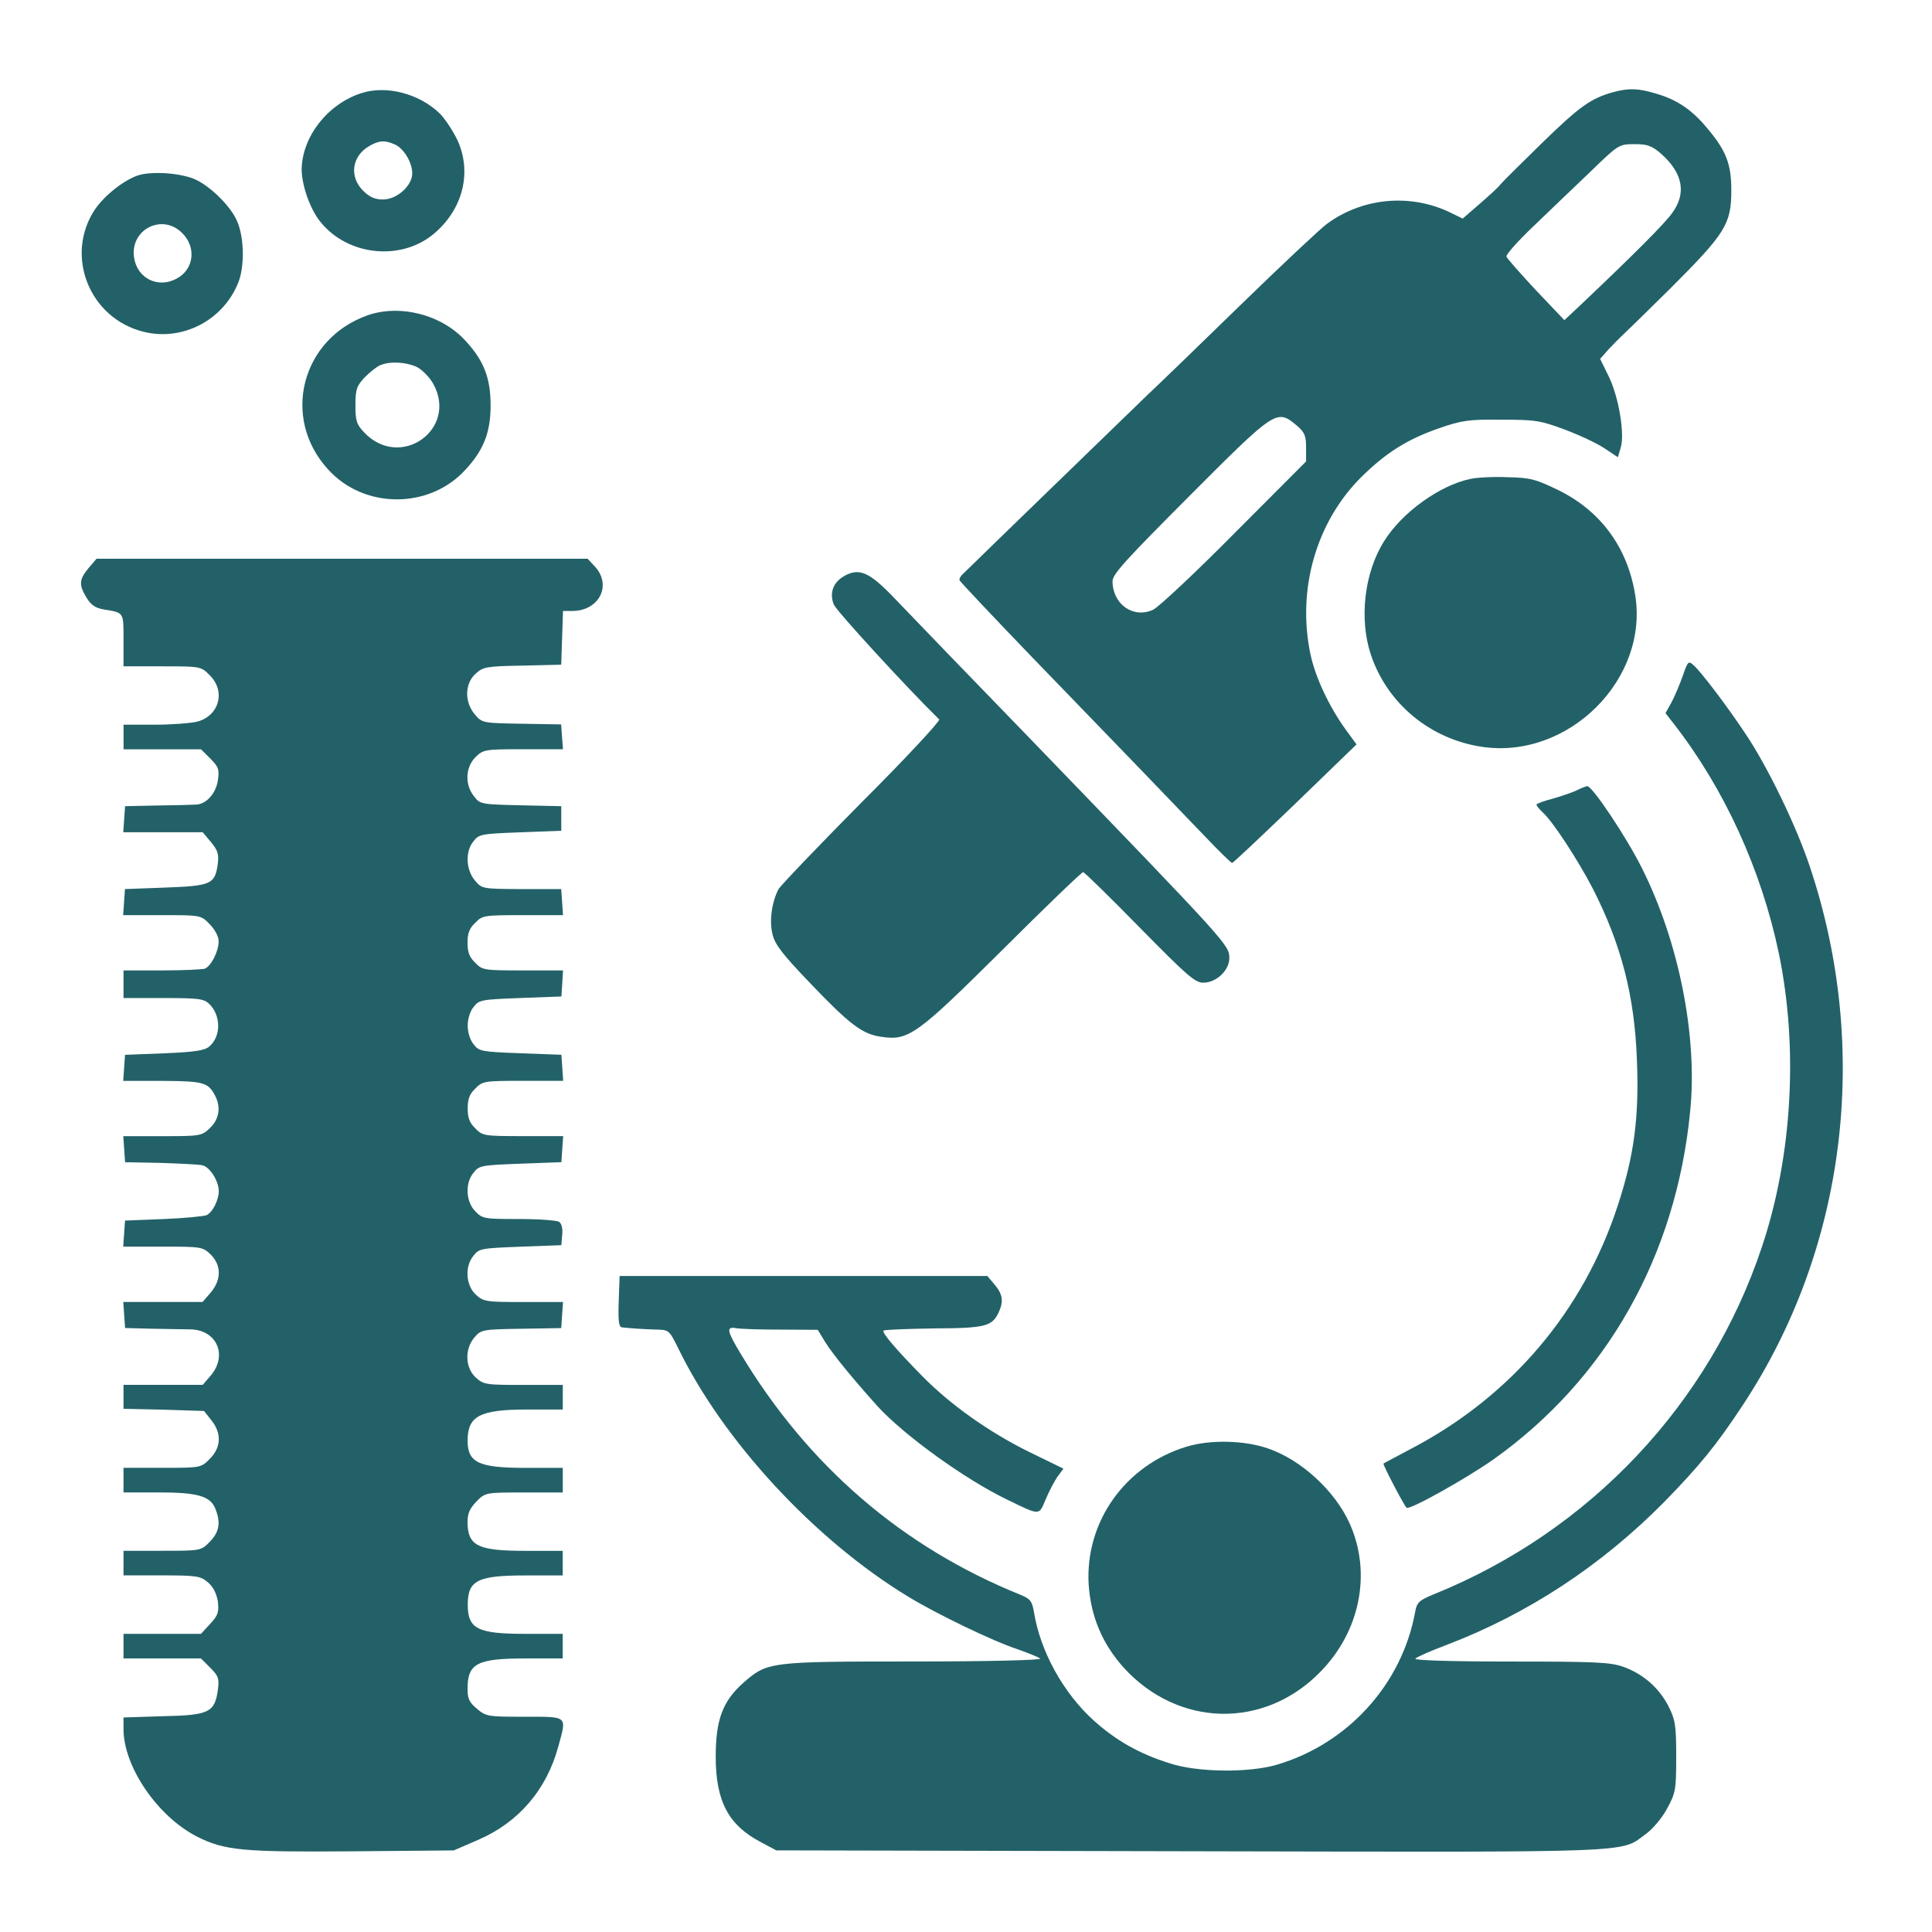
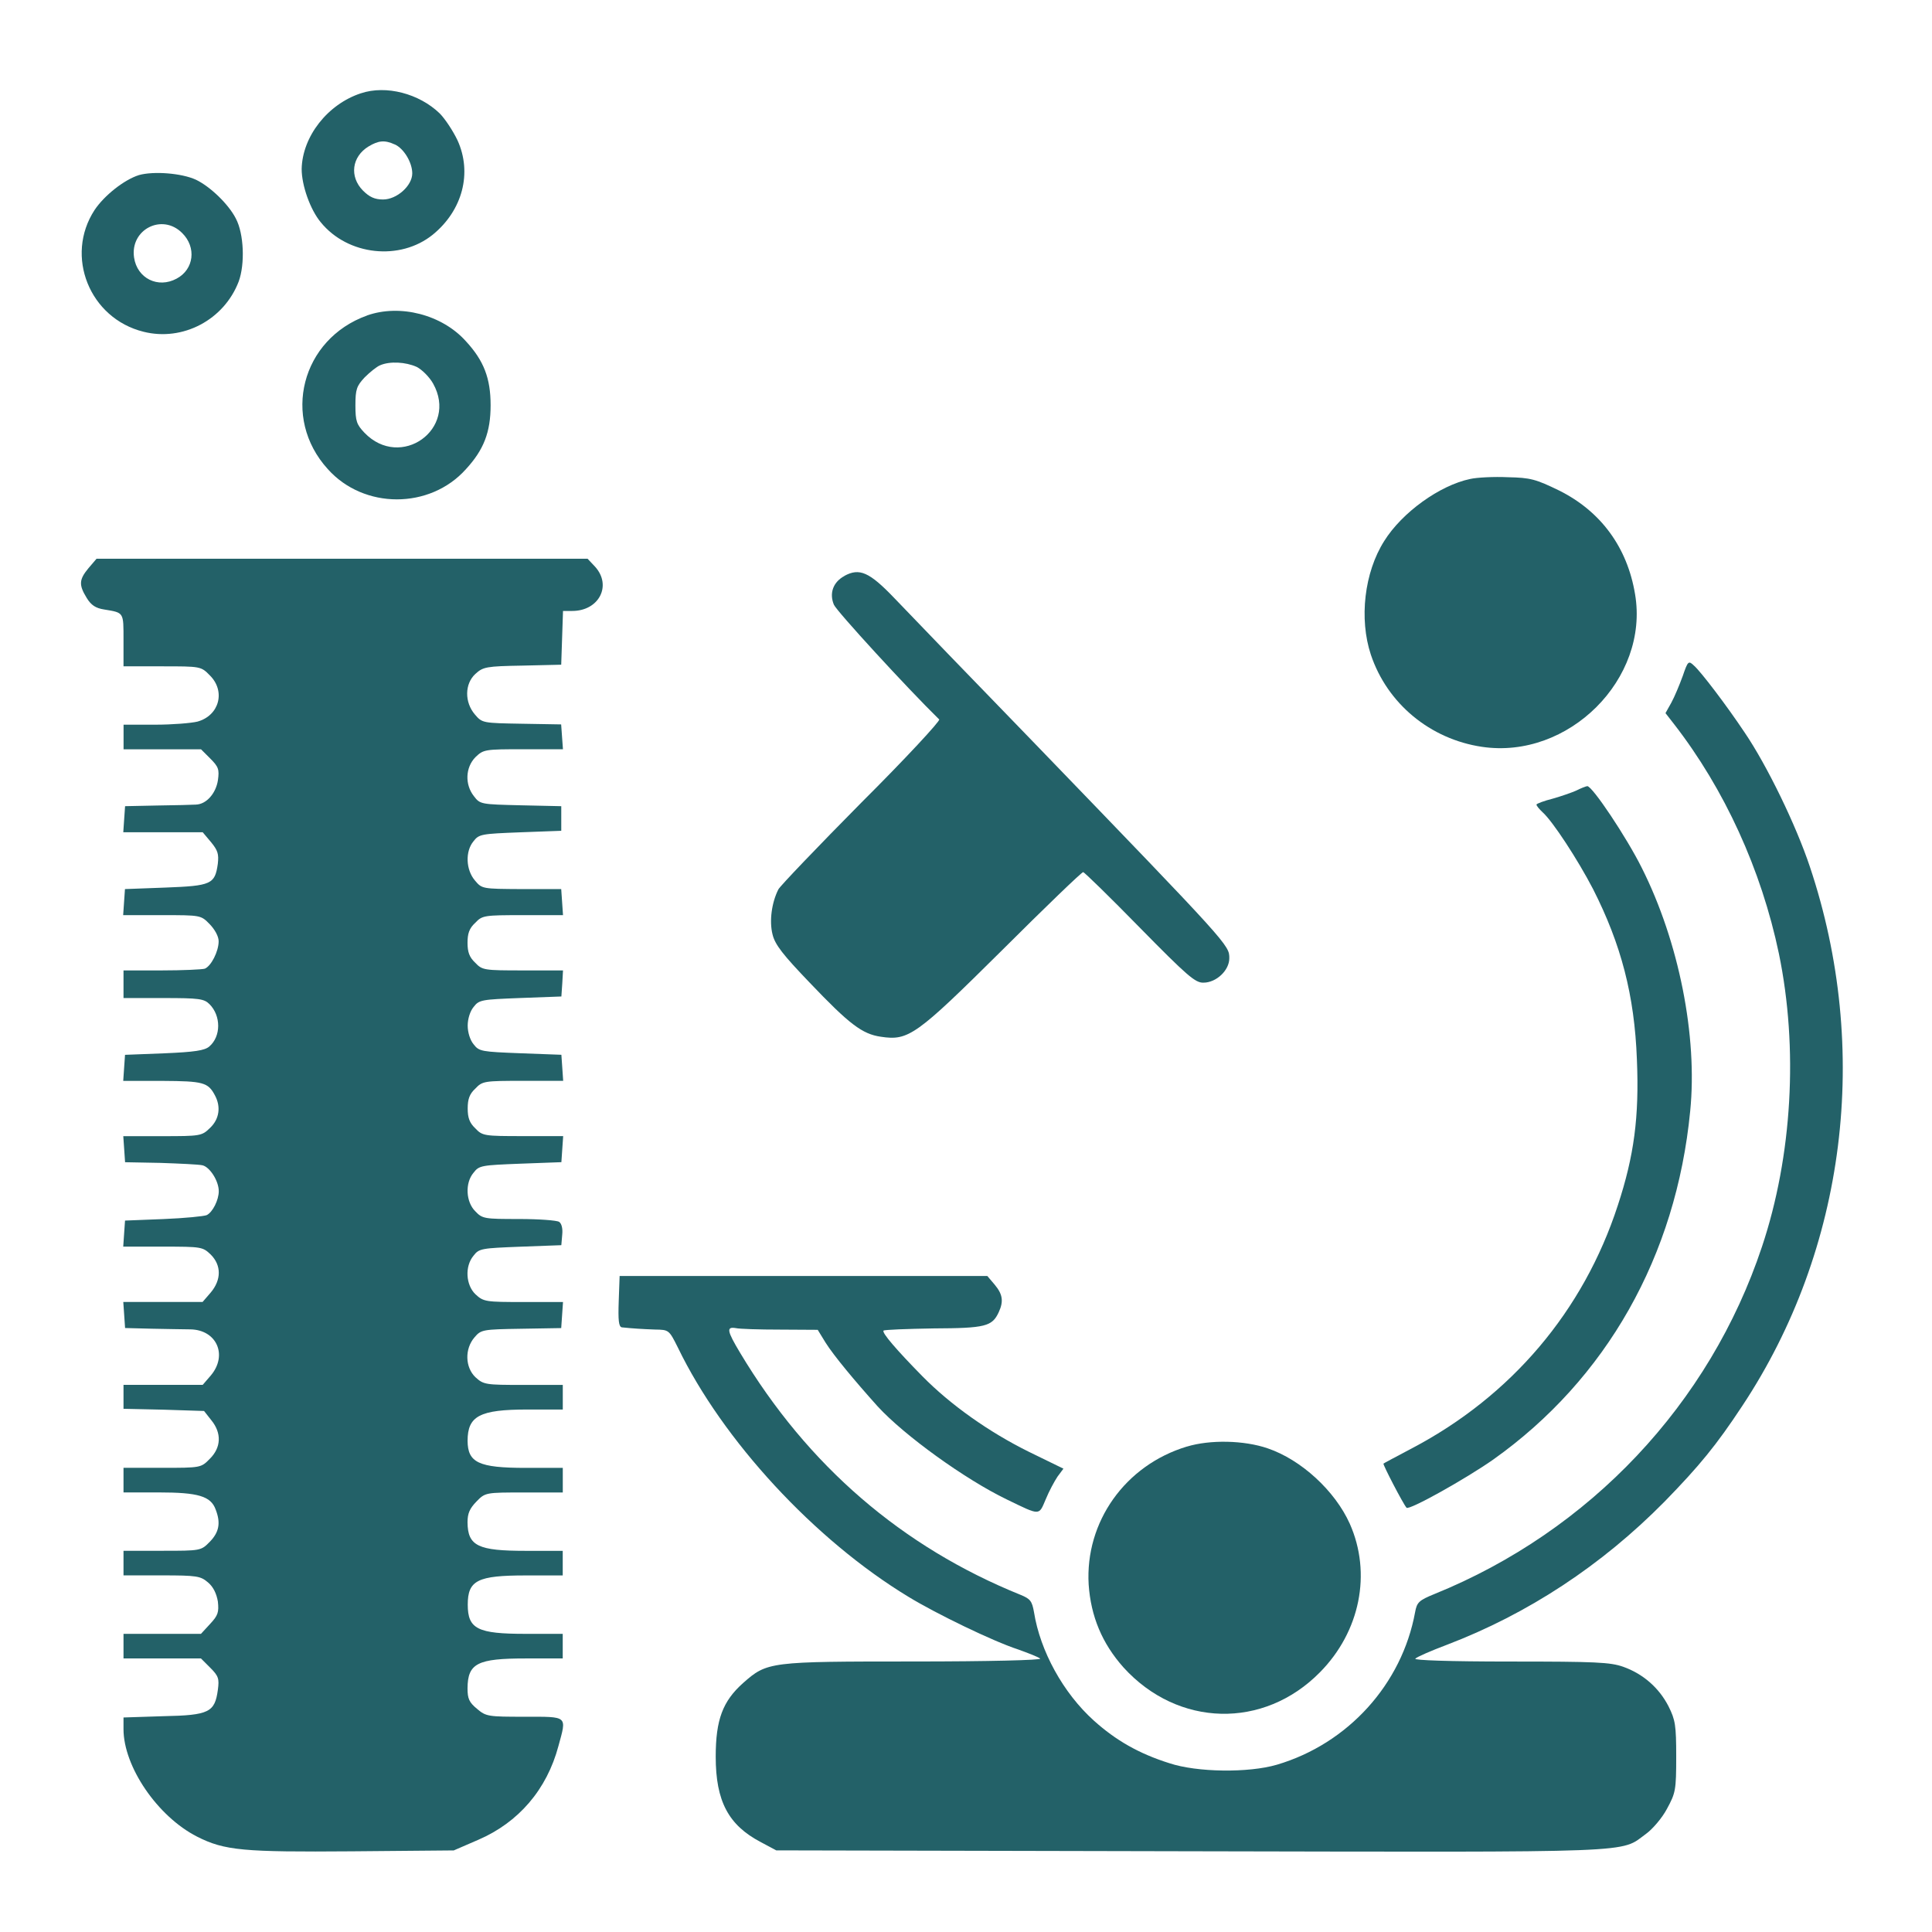
<svg xmlns="http://www.w3.org/2000/svg" xmlns:ns1="http://sodipodi.sourceforge.net/DTD/sodipodi-0.dtd" xmlns:ns2="http://www.inkscape.org/namespaces/inkscape" width="56" height="56" viewBox="0 0 56 56" version="1.1" id="svg23" ns1:docname="lab-test-icon (1).svg" ns2:version="0.92.5 (2060ec1f9f, 2020-04-08)">
  <defs id="defs27" />
  <ns1:namedview pagecolor="#ffffff" bordercolor="#666666" borderopacity="1" objecttolerance="10" gridtolerance="10" guidetolerance="10" ns2:pageopacity="0" ns2:pageshadow="2" ns2:window-width="640" ns2:window-height="480" id="namedview25" showgrid="false" ns2:zoom="4.2142857" ns2:cx="28" ns2:cy="28" ns2:window-x="72" ns2:window-y="27" ns2:window-maximized="0" ns2:current-layer="svg23" />
  <g id="surface1" transform="matrix(1.628,0,0,1.628,-17.698,-17.456)">
    <path style="fill:#236168;fill-opacity:1;fill-rule:nonzero;stroke:none" d="m 17.297,12.383 c -0.594,0.195 -1.043,0.77 -1.055,1.348 0,0.293 0.152,0.723 0.34,0.949 0.484,0.594 1.414,0.691 1.996,0.219 0.531,-0.434 0.703,-1.102 0.438,-1.68 -0.078,-0.164 -0.219,-0.379 -0.316,-0.477 -0.367,-0.355 -0.957,-0.508 -1.402,-0.359 z m 0.602,0.91 c 0.164,0.074 0.312,0.324 0.312,0.516 0,0.219 -0.273,0.465 -0.52,0.465 -0.148,0 -0.242,-0.043 -0.359,-0.16 -0.242,-0.246 -0.199,-0.602 0.102,-0.785 0.176,-0.105 0.285,-0.117 0.465,-0.035 z m 0,0" id="path2" ns2:connector-curvature="0" />
-     <path style="fill:#236168;fill-opacity:1;fill-rule:nonzero;stroke:none" d="m 39.594,12.363 c -0.398,0.109 -0.598,0.254 -1.258,0.895 -0.371,0.363 -0.711,0.699 -0.75,0.746 -0.031,0.047 -0.203,0.203 -0.371,0.348 l -0.301,0.262 -0.25,-0.121 c -0.703,-0.328 -1.543,-0.246 -2.168,0.215 -0.113,0.082 -0.812,0.738 -1.551,1.457 -0.738,0.719 -1.473,1.43 -1.633,1.578 -0.211,0.207 -2.926,2.832 -3.297,3.199 -0.043,0.035 -0.07,0.09 -0.059,0.113 0.012,0.027 0.594,0.645 1.301,1.379 1.449,1.496 2.449,2.535 3.086,3.199 0.238,0.25 0.445,0.453 0.465,0.453 0.02,0 0.523,-0.477 1.125,-1.055 l 1.09,-1.055 -0.199,-0.273 c -0.289,-0.402 -0.535,-0.922 -0.621,-1.332 -0.242,-1.148 0.098,-2.344 0.895,-3.145 0.445,-0.441 0.828,-0.684 1.406,-0.883 0.383,-0.133 0.52,-0.156 1.094,-0.148 0.605,0 0.695,0.012 1.133,0.176 0.262,0.098 0.586,0.25 0.711,0.336 l 0.234,0.156 0.051,-0.172 c 0.074,-0.246 -0.035,-0.902 -0.215,-1.27 l -0.152,-0.309 0.156,-0.176 c 0.09,-0.094 0.184,-0.191 0.203,-0.207 0.027,-0.023 0.426,-0.41 0.891,-0.871 0.984,-0.984 1.086,-1.145 1.086,-1.75 0,-0.469 -0.094,-0.707 -0.434,-1.109 -0.27,-0.324 -0.531,-0.5 -0.902,-0.609 -0.328,-0.098 -0.488,-0.102 -0.766,-0.027 z m 0.848,1.094 c 0.395,0.348 0.461,0.711 0.195,1.066 -0.137,0.188 -0.648,0.703 -1.629,1.633 l -0.285,0.266 -0.508,-0.535 c -0.277,-0.297 -0.512,-0.562 -0.523,-0.598 -0.008,-0.035 0.203,-0.273 0.465,-0.523 0.262,-0.25 0.715,-0.688 1.012,-0.969 0.52,-0.504 0.523,-0.508 0.805,-0.508 0.227,0 0.305,0.027 0.469,0.168 z m -6.484,4.84 C 34.098,18.418 34.125,18.48 34.125,18.688 v 0.25 l -1.27,1.273 C 32.156,20.918 31.5,21.531 31.402,21.578 c -0.352,0.164 -0.723,-0.098 -0.723,-0.508 0,-0.125 0.242,-0.387 1.383,-1.531 1.527,-1.531 1.543,-1.535 1.895,-1.242 z m 0,0" id="path4" ns2:connector-curvature="0" />
    <path style="fill:#236168;fill-opacity:1;fill-rule:nonzero;stroke:none" d="m 13.344,13.84 c -0.262,0.082 -0.617,0.363 -0.789,0.621 -0.535,0.82 -0.09,1.93 0.871,2.168 0.699,0.176 1.434,-0.211 1.695,-0.895 0.113,-0.309 0.094,-0.848 -0.051,-1.121 -0.129,-0.254 -0.457,-0.57 -0.711,-0.691 -0.254,-0.117 -0.754,-0.156 -1.016,-0.082 z m 0.77,1.031 c 0.258,0.254 0.211,0.648 -0.098,0.812 -0.332,0.18 -0.703,-0.004 -0.758,-0.375 -0.074,-0.5 0.5,-0.793 0.855,-0.438 z m 0,0" id="path6" ns2:connector-curvature="0" />
    <path style="fill:#236168;fill-opacity:1;fill-rule:nonzero;stroke:none" d="m 17.406,16.34 c -1.168,0.418 -1.531,1.82 -0.699,2.734 0.641,0.719 1.82,0.719 2.461,0 0.316,-0.344 0.438,-0.656 0.438,-1.137 0,-0.48 -0.121,-0.793 -0.438,-1.137 -0.426,-0.477 -1.176,-0.668 -1.762,-0.461 z m 0.883,0.914 c 0.098,0.051 0.227,0.18 0.293,0.297 0.453,0.809 -0.578,1.547 -1.223,0.875 -0.137,-0.145 -0.16,-0.203 -0.16,-0.488 0,-0.285 0.023,-0.344 0.164,-0.496 0.094,-0.094 0.215,-0.191 0.273,-0.215 0.176,-0.078 0.461,-0.059 0.652,0.027 z m 0,0" id="path8" ns2:connector-curvature="0" />
    <path style="fill:#236168;fill-opacity:1;fill-rule:nonzero;stroke:none" d="m 37.047,19.25 c -0.543,0.113 -1.215,0.598 -1.531,1.105 -0.355,0.559 -0.449,1.387 -0.238,2.023 0.293,0.875 1.059,1.504 1.977,1.641 1.543,0.23 2.984,-1.211 2.727,-2.719 C 39.844,20.469 39.375,19.828 38.633,19.457 38.215,19.254 38.121,19.227 37.719,19.219 37.473,19.207 37.164,19.223 37.047,19.25 Z m 0,0" id="path10" ns2:connector-curvature="0" />
    <path style="fill:#236168;fill-opacity:1;fill-rule:nonzero;stroke:none" d="m 12.445,20.84 c -0.168,0.203 -0.172,0.297 -0.031,0.527 0.078,0.129 0.16,0.184 0.312,0.207 0.355,0.059 0.344,0.043 0.344,0.547 v 0.465 h 0.688 c 0.684,0 0.691,0 0.848,0.16 0.285,0.281 0.172,0.715 -0.219,0.824 -0.109,0.027 -0.445,0.055 -0.754,0.055 h -0.562 v 0.438 h 1.379 l 0.164,0.164 c 0.148,0.148 0.164,0.195 0.137,0.387 -0.035,0.23 -0.203,0.43 -0.395,0.434 -0.059,0.004 -0.367,0.012 -0.684,0.016 l -0.574,0.012 -0.016,0.23 -0.016,0.234 h 1.414 l 0.148,0.176 c 0.121,0.148 0.141,0.211 0.121,0.387 -0.051,0.363 -0.117,0.391 -0.93,0.422 l -0.723,0.027 -0.016,0.23 -0.016,0.234 h 0.688 c 0.695,0 0.695,0 0.852,0.16 0.094,0.098 0.16,0.219 0.16,0.305 0,0.18 -0.133,0.441 -0.246,0.488 C 14.469,27.984 14.121,28 13.75,28 h -0.68 v 0.492 h 0.711 c 0.633,0 0.723,0.012 0.82,0.109 0.207,0.207 0.207,0.574 -0.004,0.754 -0.082,0.07 -0.254,0.098 -0.805,0.121 l -0.695,0.027 -0.016,0.23 -0.016,0.234 h 0.699 c 0.727,0.004 0.812,0.027 0.934,0.258 0.109,0.203 0.078,0.422 -0.086,0.578 -0.148,0.145 -0.172,0.148 -0.855,0.148 H 13.066 l 0.016,0.23 0.016,0.234 0.629,0.012 c 0.344,0.012 0.684,0.027 0.75,0.043 0.129,0.031 0.289,0.277 0.289,0.461 0,0.156 -0.109,0.375 -0.215,0.426 -0.047,0.02 -0.391,0.055 -0.77,0.07 l -0.684,0.027 -0.016,0.23 -0.016,0.234 h 0.703 c 0.691,0 0.711,0.004 0.855,0.141 0.191,0.191 0.191,0.449 0,0.676 l -0.145,0.168 H 13.066 l 0.016,0.23 0.016,0.234 0.465,0.012 c 0.258,0.004 0.57,0.012 0.699,0.012 0.465,0.008 0.668,0.457 0.363,0.82 l -0.145,0.168 h -1.41 v 0.426 l 0.715,0.016 0.719,0.023 0.129,0.164 c 0.188,0.23 0.176,0.488 -0.027,0.688 -0.156,0.16 -0.164,0.16 -0.848,0.16 h -0.688 v 0.438 h 0.629 c 0.699,0 0.926,0.066 1.012,0.305 0.094,0.242 0.059,0.406 -0.105,0.574 -0.156,0.16 -0.164,0.16 -0.848,0.16 h -0.688 v 0.438 H 13.75 c 0.629,0 0.691,0.012 0.824,0.125 0.094,0.078 0.152,0.199 0.176,0.34 0.02,0.191 0.004,0.246 -0.137,0.398 L 14.449,39.812 H 13.07 V 40.25 h 1.379 l 0.164,0.164 c 0.148,0.148 0.164,0.195 0.137,0.395 -0.055,0.398 -0.152,0.453 -0.969,0.469 l -0.711,0.023 v 0.207 c 0,0.668 0.605,1.555 1.309,1.914 0.492,0.25 0.828,0.277 2.762,0.262 l 1.809,-0.016 0.434,-0.188 c 0.719,-0.309 1.223,-0.895 1.43,-1.672 0.148,-0.543 0.176,-0.52 -0.602,-0.52 -0.648,0 -0.688,-0.004 -0.848,-0.141 C 19.223,41.031 19.195,40.965 19.195,40.781 19.199,40.336 19.371,40.25 20.23,40.25 h 0.66 v -0.438 h -0.66 c -0.855,0 -1.031,-0.086 -1.031,-0.52 0,-0.434 0.176,-0.52 1.031,-0.52 h 0.66 v -0.438 h -0.66 c -0.848,0 -1.031,-0.086 -1.035,-0.508 0,-0.16 0.039,-0.246 0.16,-0.371 0.156,-0.16 0.164,-0.16 0.848,-0.16 h 0.688 v -0.438 h -0.66 c -0.84,0 -1.031,-0.094 -1.035,-0.48 0,-0.445 0.215,-0.559 1.066,-0.559 h 0.629 v -0.438 h -0.707 c -0.664,0 -0.703,-0.004 -0.848,-0.137 -0.184,-0.176 -0.195,-0.504 -0.016,-0.711 0.117,-0.137 0.145,-0.141 0.832,-0.152 l 0.711,-0.012 0.016,-0.234 0.016,-0.23 h -0.703 c -0.672,0 -0.711,-0.004 -0.855,-0.137 -0.172,-0.164 -0.195,-0.496 -0.035,-0.688 0.098,-0.129 0.145,-0.133 0.836,-0.16 l 0.727,-0.027 0.016,-0.188 c 0.012,-0.109 -0.012,-0.199 -0.055,-0.227 -0.039,-0.027 -0.359,-0.051 -0.715,-0.051 -0.613,0 -0.652,-0.004 -0.777,-0.137 -0.168,-0.164 -0.188,-0.504 -0.031,-0.688 0.098,-0.129 0.145,-0.133 0.836,-0.16 l 0.727,-0.027 0.016,-0.234 0.016,-0.23 h -0.715 c -0.688,0 -0.723,-0.004 -0.848,-0.137 -0.105,-0.098 -0.137,-0.191 -0.137,-0.355 0,-0.164 0.031,-0.258 0.137,-0.355 0.125,-0.133 0.16,-0.137 0.848,-0.137 h 0.715 l -0.016,-0.234 -0.016,-0.23 -0.727,-0.027 c -0.691,-0.027 -0.738,-0.031 -0.836,-0.16 -0.062,-0.074 -0.105,-0.211 -0.105,-0.332 0,-0.121 0.043,-0.258 0.105,-0.332 0.098,-0.129 0.145,-0.133 0.836,-0.16 l 0.727,-0.027 0.016,-0.234 L 20.895,28 h -0.715 c -0.688,0 -0.723,-0.004 -0.848,-0.137 -0.105,-0.098 -0.137,-0.191 -0.137,-0.355 0,-0.164 0.031,-0.258 0.137,-0.355 0.125,-0.133 0.16,-0.137 0.848,-0.137 h 0.715 l -0.016,-0.234 -0.016,-0.23 H 20.156 c -0.699,-0.004 -0.703,-0.004 -0.828,-0.152 -0.164,-0.191 -0.176,-0.52 -0.027,-0.699 0.098,-0.129 0.145,-0.133 0.836,-0.16 l 0.727,-0.027 v -0.438 l -0.723,-0.016 C 19.438,25.043 19.418,25.043 19.309,24.898 19.145,24.691 19.156,24.387 19.336,24.203 19.48,24.066 19.5,24.062 20.191,24.062 h 0.703 l -0.016,-0.219 -0.016,-0.223 -0.699,-0.012 c -0.695,-0.012 -0.707,-0.012 -0.836,-0.164 -0.188,-0.219 -0.184,-0.547 0.008,-0.723 0.137,-0.125 0.191,-0.137 0.84,-0.148 l 0.688,-0.016 0.016,-0.48 0.016,-0.477 h 0.164 c 0.477,0 0.711,-0.453 0.406,-0.789 l -0.133,-0.141 h -8.742 z m 0,0" id="path12" ns2:connector-curvature="0" />
    <path style="fill:#236168;fill-opacity:1;fill-rule:nonzero;stroke:none" d="m 25.906,20.977 c -0.203,0.109 -0.273,0.309 -0.188,0.512 0.051,0.117 1.297,1.477 1.875,2.043 0.023,0.023 -0.594,0.691 -1.383,1.477 -0.781,0.789 -1.449,1.488 -1.48,1.547 -0.121,0.238 -0.164,0.566 -0.105,0.801 0.043,0.184 0.188,0.367 0.664,0.863 0.703,0.738 0.934,0.914 1.266,0.961 0.492,0.074 0.625,-0.02 2.156,-1.539 C 29.48,26.875 30.129,26.25 30.156,26.25 c 0.02,0 0.473,0.441 1.004,0.984 0.848,0.863 0.992,0.988 1.137,0.984 0.23,0 0.461,-0.219 0.461,-0.434 0,-0.234 0.016,-0.219 -3.445,-3.805 -1.242,-1.281 -2.094,-2.164 -2.52,-2.609 -0.445,-0.465 -0.621,-0.539 -0.887,-0.395 z m 0,0" id="path14" ns2:connector-curvature="0" />
    <path style="fill:#236168;fill-opacity:1;fill-rule:nonzero;stroke:none" d="m 40.828,22.766 c -0.055,0.152 -0.145,0.367 -0.199,0.465 l -0.105,0.188 0.152,0.195 c 0.898,1.156 1.555,2.594 1.867,4.086 0.348,1.684 0.238,3.605 -0.301,5.219 -0.93,2.797 -3.062,5.062 -5.832,6.184 -0.277,0.113 -0.312,0.148 -0.344,0.324 -0.234,1.277 -1.191,2.34 -2.461,2.715 -0.504,0.148 -1.422,0.137 -1.914,-0.027 -0.547,-0.172 -0.957,-0.41 -1.344,-0.758 -0.547,-0.492 -0.957,-1.242 -1.066,-1.93 -0.035,-0.199 -0.066,-0.238 -0.238,-0.309 -2.109,-0.852 -3.789,-2.297 -4.996,-4.312 -0.234,-0.391 -0.246,-0.465 -0.078,-0.438 0.066,0.016 0.422,0.027 0.789,0.027 l 0.672,0.004 0.141,0.23 c 0.148,0.234 0.516,0.676 0.926,1.133 0.48,0.523 1.562,1.301 2.297,1.656 0.605,0.293 0.57,0.293 0.695,0 0.059,-0.145 0.156,-0.324 0.211,-0.406 L 29.805,36.871 29.188,36.57 c -0.711,-0.352 -1.395,-0.836 -1.898,-1.348 -0.449,-0.457 -0.723,-0.773 -0.688,-0.809 0.016,-0.016 0.414,-0.031 0.891,-0.039 0.922,-0.004 1.043,-0.035 1.16,-0.289 0.09,-0.195 0.07,-0.32 -0.074,-0.492 l -0.129,-0.152 h -6.547 l -0.016,0.449 c -0.012,0.34 0,0.453 0.055,0.465 0.191,0.02 0.367,0.031 0.59,0.039 0.246,0.004 0.25,0.004 0.406,0.316 0.801,1.66 2.438,3.43 4.105,4.441 0.492,0.301 1.508,0.793 1.953,0.938 0.184,0.066 0.367,0.137 0.395,0.164 0.031,0.027 -0.926,0.051 -2.242,0.051 -2.582,0 -2.617,0.004 -3.047,0.383 -0.363,0.324 -0.488,0.652 -0.488,1.312 0,0.793 0.227,1.219 0.801,1.52 l 0.277,0.148 7.379,0.016 c 8.102,0.016 7.633,0.035 8.109,-0.312 0.113,-0.082 0.285,-0.281 0.371,-0.445 0.152,-0.281 0.164,-0.328 0.164,-0.926 0,-0.562 -0.016,-0.656 -0.137,-0.898 -0.168,-0.328 -0.453,-0.578 -0.805,-0.703 -0.23,-0.082 -0.492,-0.094 -2.008,-0.094 -1.094,0 -1.727,-0.023 -1.695,-0.051 0.027,-0.031 0.281,-0.141 0.559,-0.246 1.445,-0.551 2.758,-1.414 3.879,-2.551 0.621,-0.637 0.922,-1.004 1.383,-1.703 1.848,-2.789 2.293,-6.348 1.203,-9.602 -0.246,-0.738 -0.762,-1.801 -1.16,-2.387 -0.32,-0.48 -0.781,-1.086 -0.902,-1.191 -0.098,-0.094 -0.109,-0.086 -0.203,0.191 z m 0,0" id="path16" ns2:connector-curvature="0" />
    <path style="fill:#236168;fill-opacity:1;fill-rule:nonzero;stroke:none" d="m 38.938,24.797 c -0.078,0.035 -0.27,0.102 -0.422,0.145 -0.156,0.039 -0.289,0.09 -0.289,0.105 0,0.023 0.051,0.082 0.109,0.137 0.18,0.16 0.629,0.848 0.898,1.367 0.5,0.984 0.738,1.891 0.781,3.035 0.043,1.027 -0.051,1.719 -0.34,2.598 -0.613,1.883 -1.898,3.395 -3.664,4.324 -0.273,0.145 -0.504,0.266 -0.508,0.273 -0.016,0.012 0.344,0.707 0.41,0.785 0.039,0.055 1.059,-0.516 1.547,-0.859 2.012,-1.43 3.254,-3.621 3.504,-6.203 0.133,-1.328 -0.199,-3.012 -0.863,-4.332 -0.273,-0.547 -0.879,-1.453 -0.969,-1.453 -0.031,0.004 -0.117,0.039 -0.195,0.078 z m 0,0" id="path18" ns2:connector-curvature="0" />
    <path style="fill:#236168;fill-opacity:1;fill-rule:nonzero;stroke:none" d="m 32.004,36.477 c -1.102,0.332 -1.816,1.344 -1.75,2.457 0.039,0.566 0.238,1.047 0.621,1.477 0.969,1.066 2.496,1.102 3.496,0.086 0.715,-0.723 0.926,-1.762 0.531,-2.648 -0.262,-0.582 -0.863,-1.137 -1.461,-1.34 -0.422,-0.145 -1.027,-0.156 -1.438,-0.031 z m 0,0" id="path20" ns2:connector-curvature="0" />
  </g>
</svg>